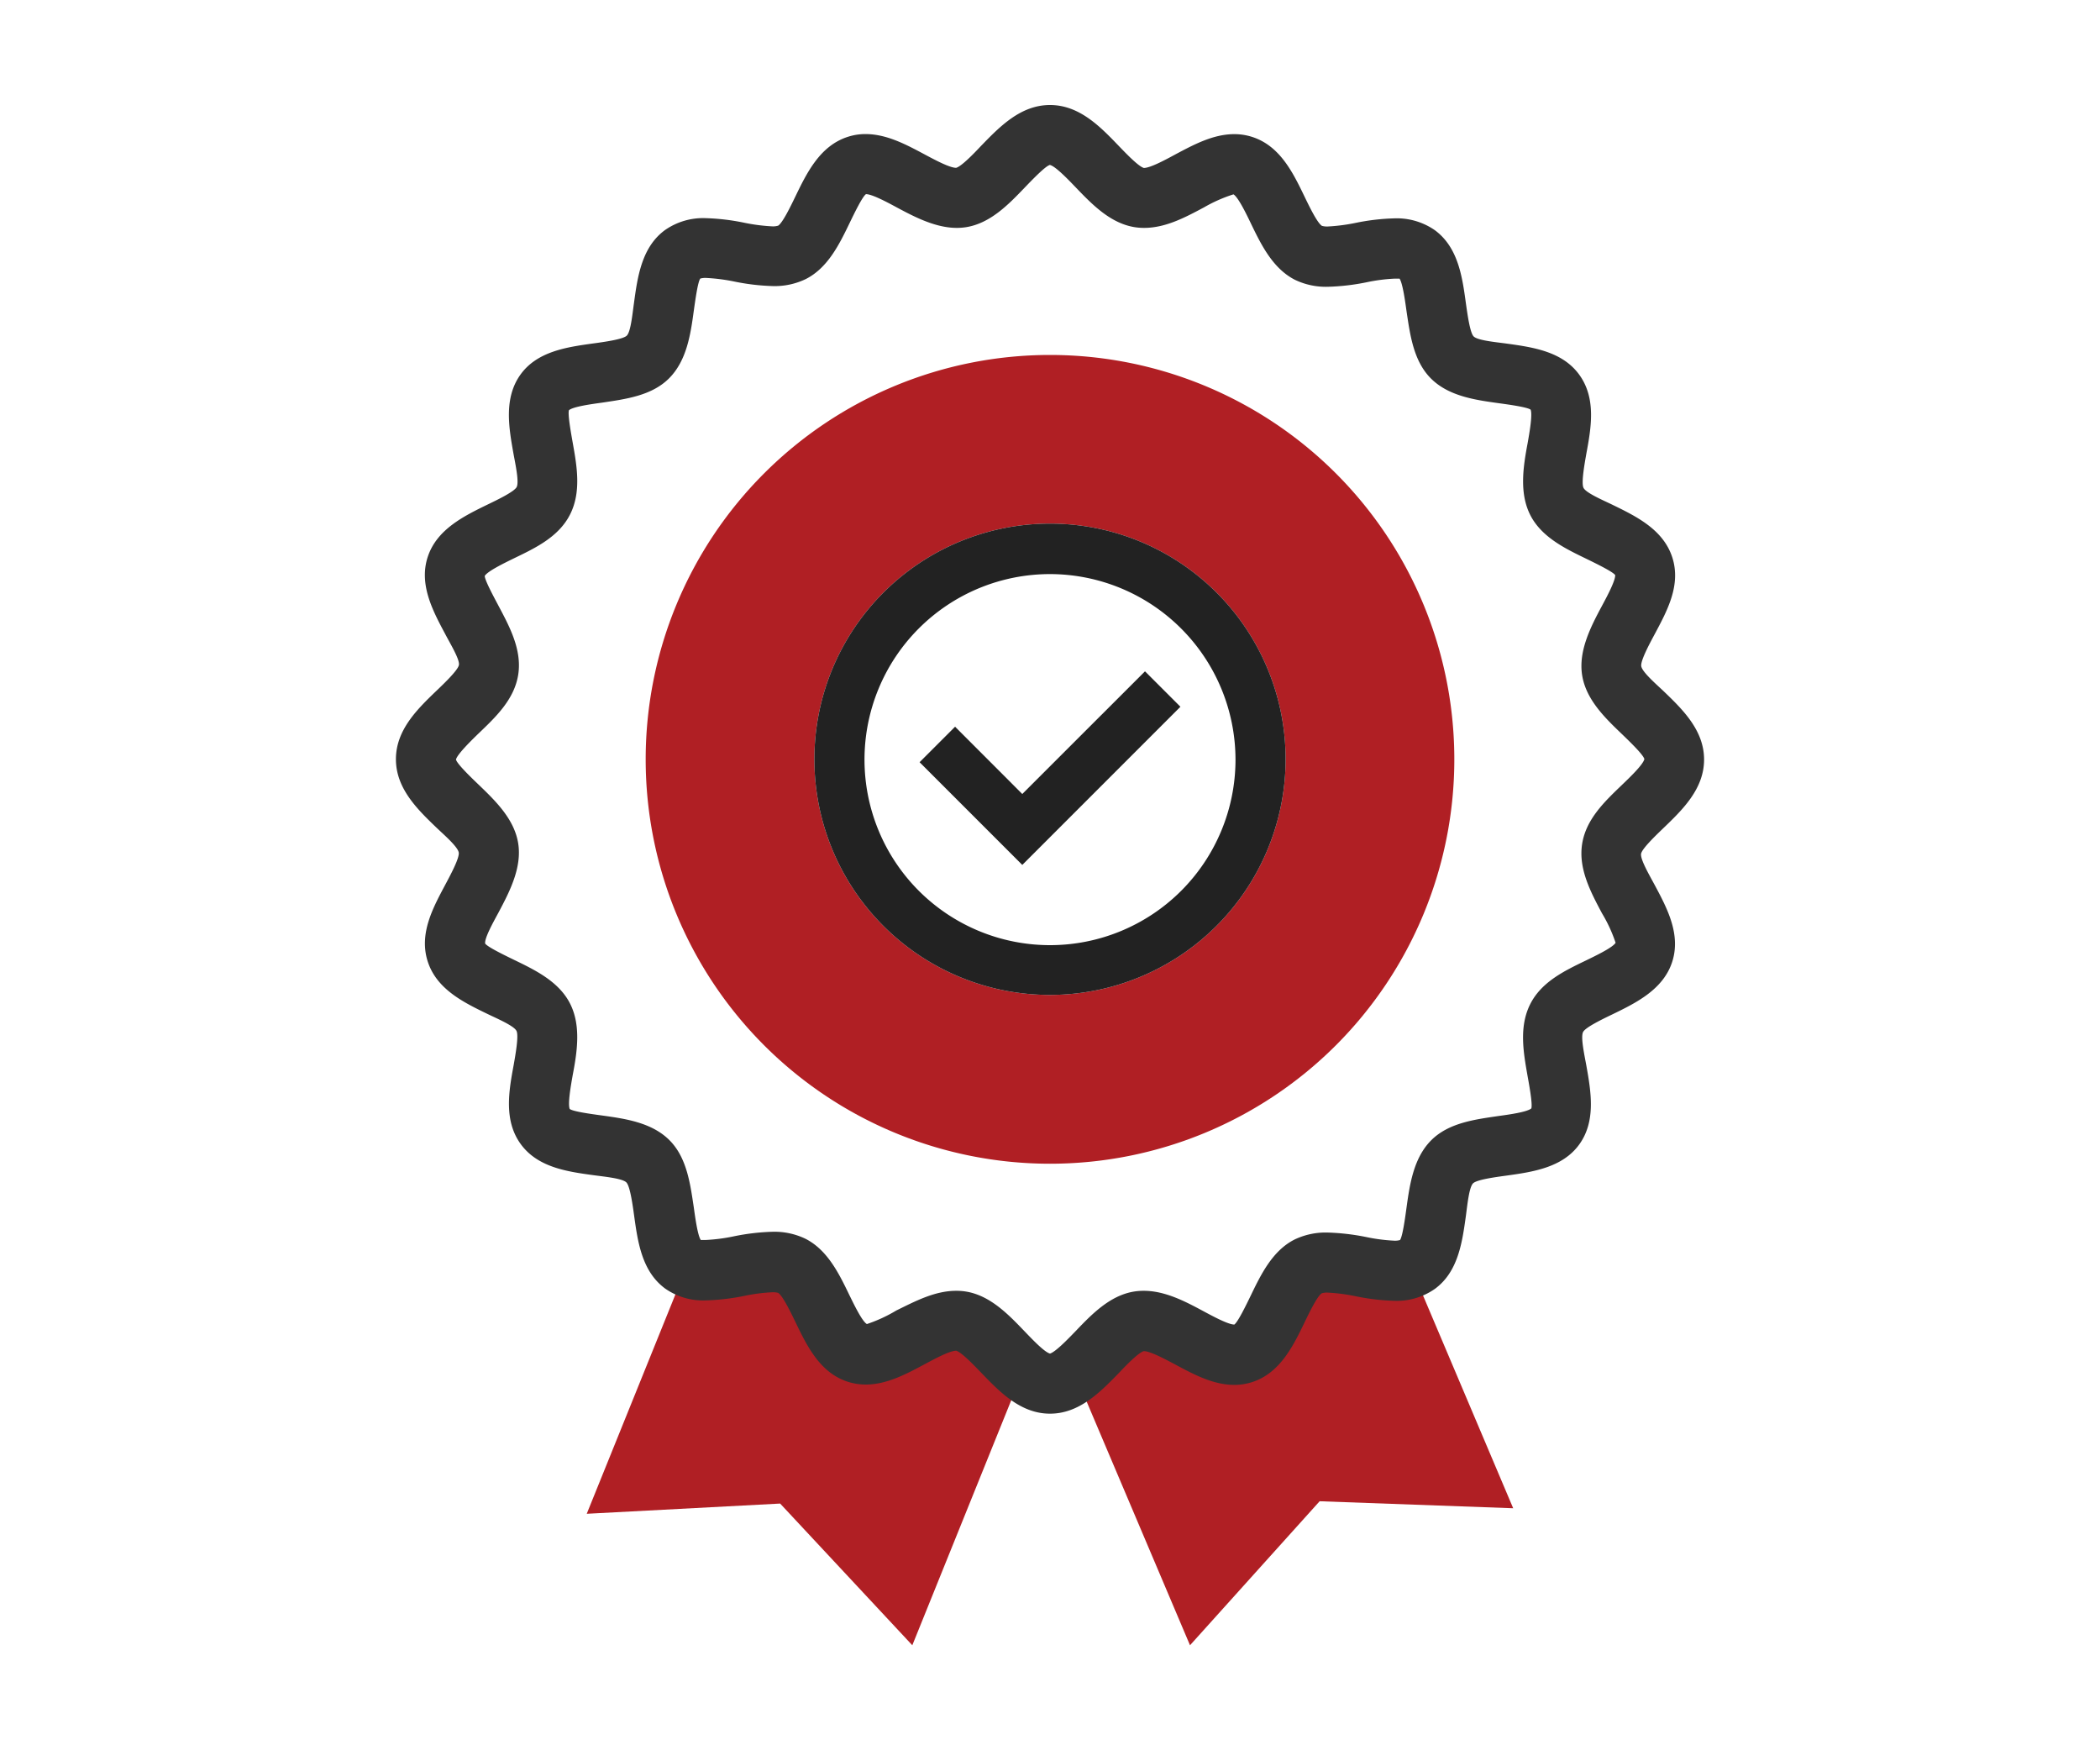
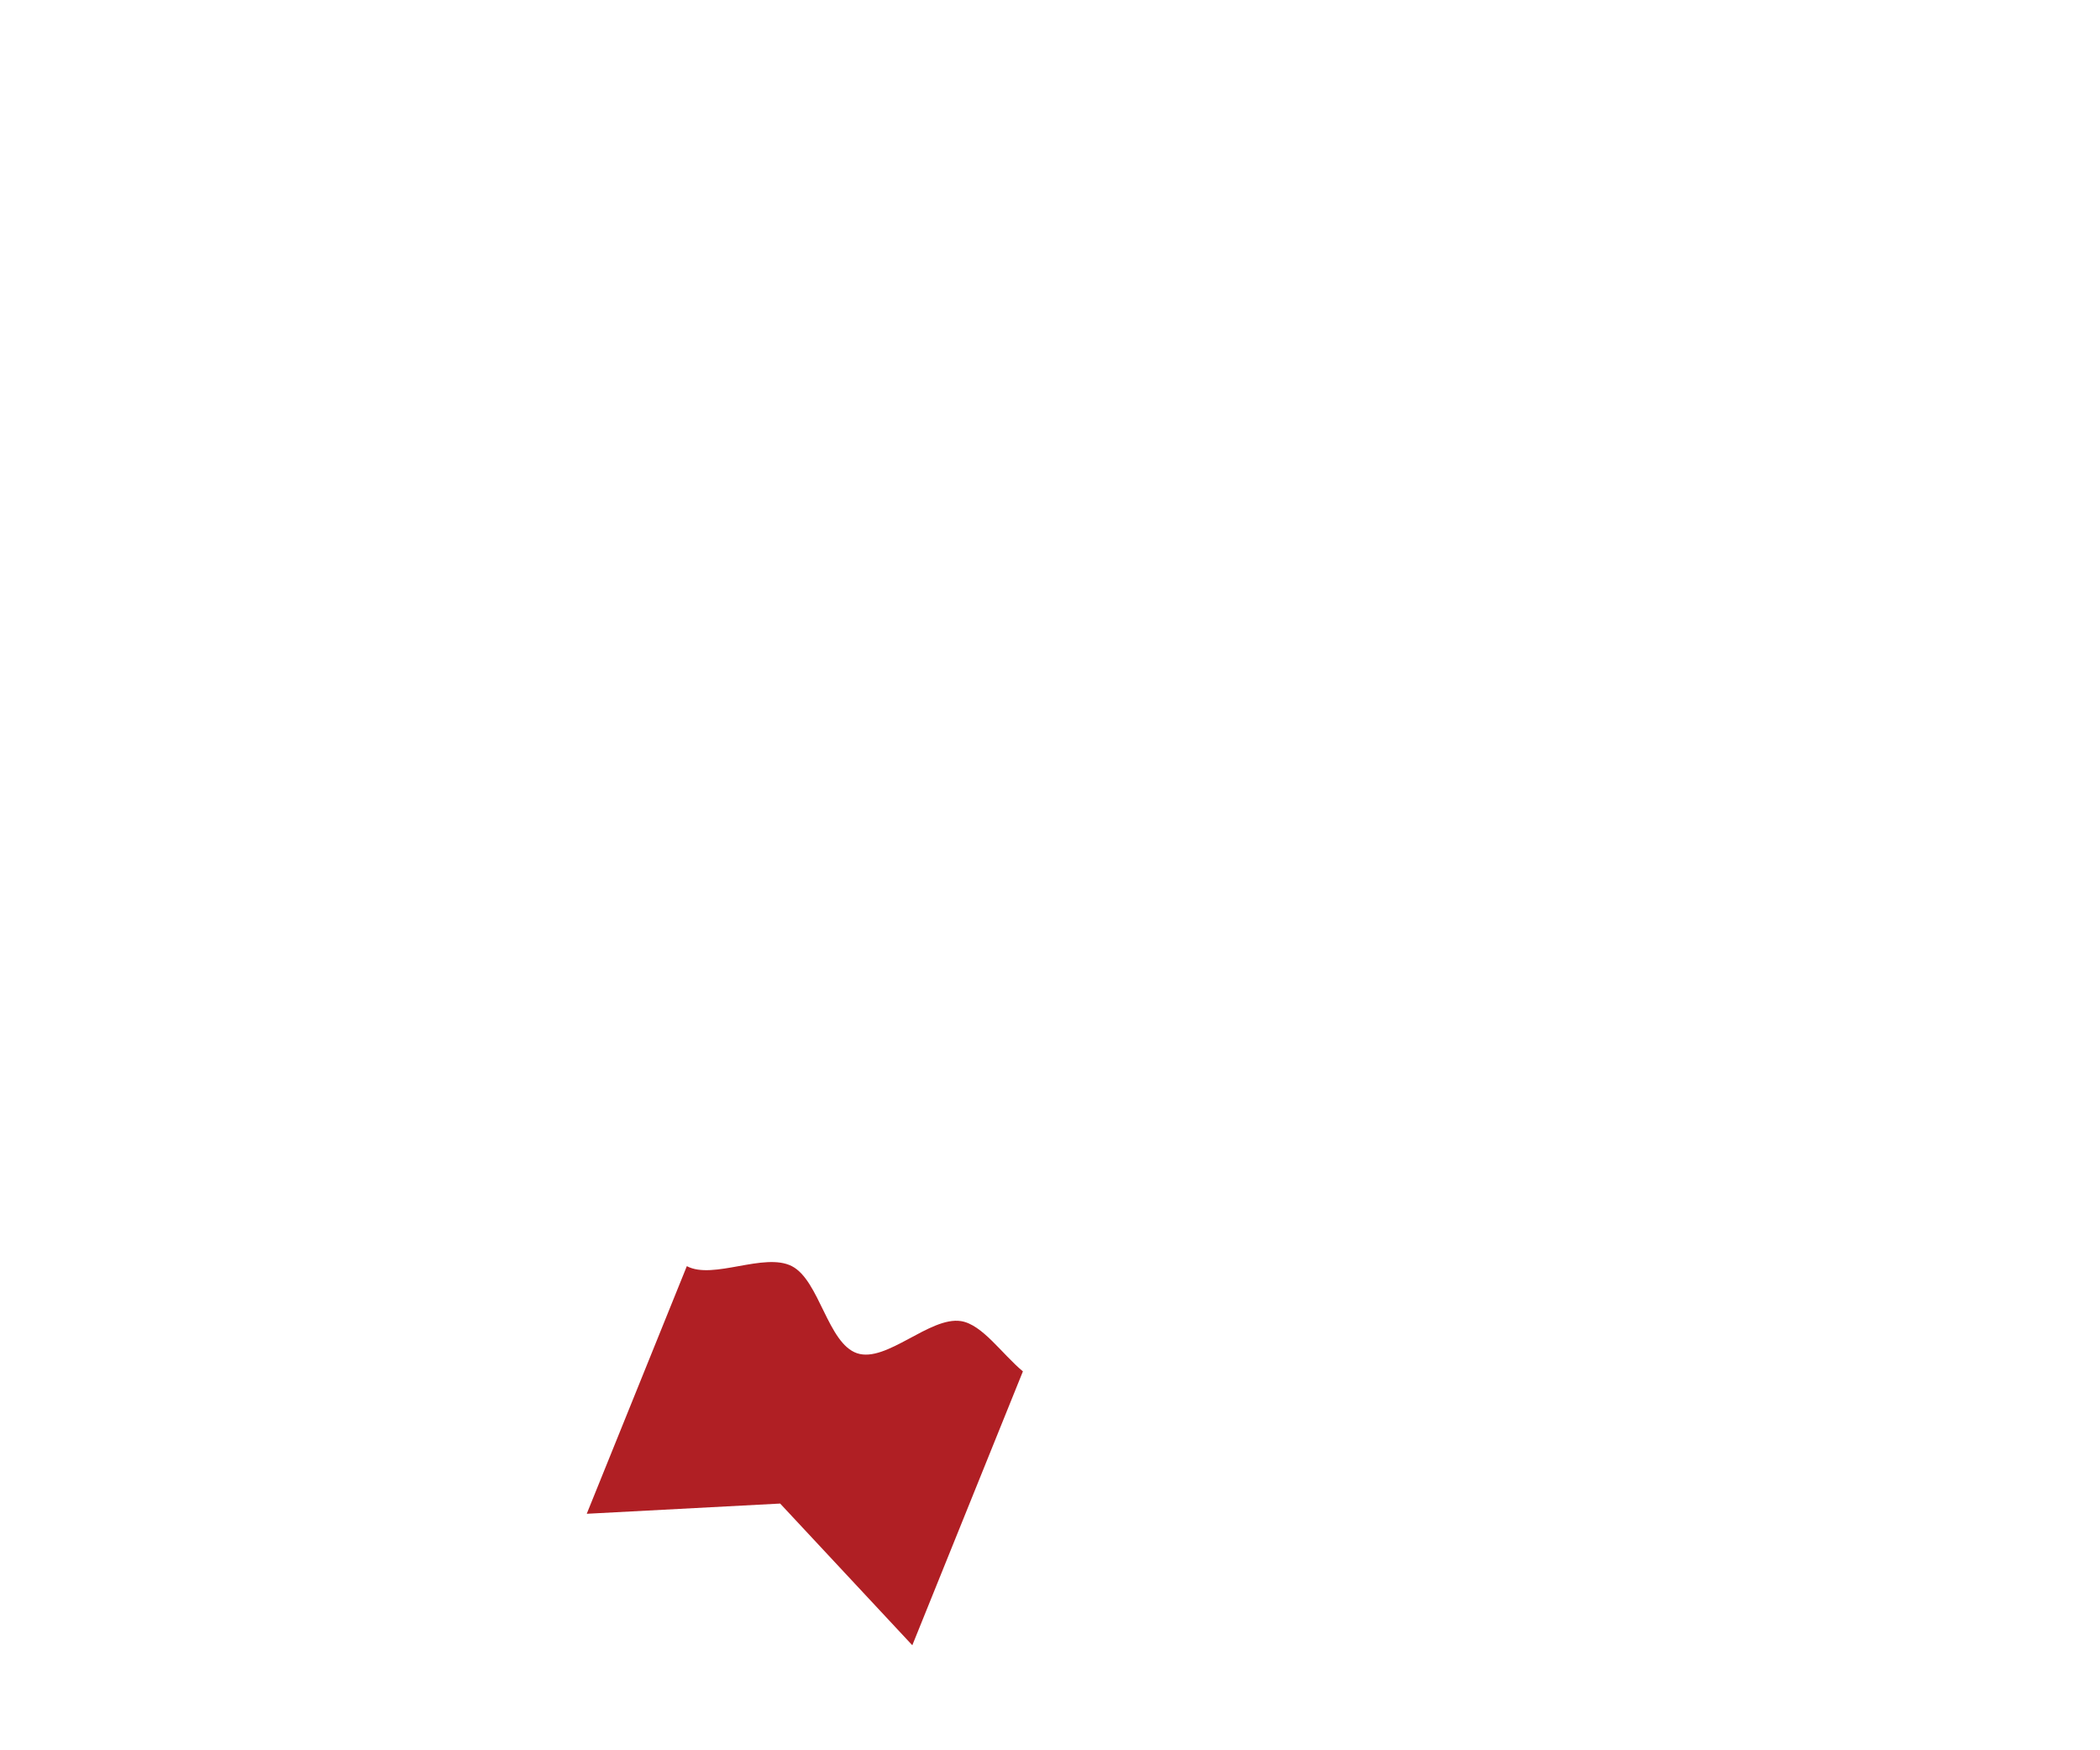
<svg xmlns="http://www.w3.org/2000/svg" id="Layer_1" data-name="Layer 1" viewBox="0 0 300 250">
  <defs>
    <style>.cls-1{fill:#b01f24;}.cls-2{fill:#333;}.cls-3{fill:#222;}</style>
  </defs>
  <title>icon-guarantee</title>
  <path class="cls-1" d="M137.29,188.7c-4.46-.7-10.65,6-14.85,4.59s-5.37-10.42-9.32-12.44-11.24,2-15,0L83.82,216.22l27.63-1.46L130.33,235l15.8-39.12C143.15,193.41,140.34,189.18,137.29,188.7Z" />
-   <path class="cls-1" d="M186.88,180.86c-3.95,2-5,11-9.32,12.43s-10.39-5.29-14.85-4.59c-3.18.5-6.08,5.05-9.19,7.45L170,235l18.52-20.57,27.65,1L201.6,181.05C197.73,182.63,190.59,179,186.88,180.86Z" />
-   <path class="cls-2" d="M150,201.92c-4.21,0-7.2-3.12-9.84-5.86-1.06-1.1-2.82-2.93-3.56-3.13-.92,0-3,1.12-4.51,1.93-2.66,1.42-5.42,2.9-8.42,2.9a8.36,8.36,0,0,1-2.56-.4c-4-1.29-5.85-5.16-7.5-8.58-.67-1.38-1.79-3.7-2.45-4.12h0a3.2,3.2,0,0,0-.84-.08,25.15,25.15,0,0,0-4,.52,31.52,31.52,0,0,1-5.48.64,9.43,9.43,0,0,1-5.79-1.67c-3.36-2.45-3.94-6.69-4.46-10.43-.21-1.54-.57-4.12-1.08-4.72s-3.16-.85-4.7-1.06c-3.74-.51-8-1.1-10.43-4.46s-1.69-7.56-1-11.27c.27-1.54.73-4.12.42-4.85s-2.72-1.76-4.11-2.43c-3.41-1.65-7.29-3.52-8.58-7.5s.74-7.67,2.51-11c.75-1.4,2-3.74,1.92-4.54s-2-2.47-3.12-3.53c-2.75-2.64-5.86-5.63-5.86-9.84s3.11-7.2,5.86-9.84c1.1-1.05,2.93-2.82,3.13-3.57S64.35,92,63.6,90.56c-1.77-3.31-3.78-7.07-2.5-11s5.15-5.84,8.57-7.5c1.39-.67,3.71-1.79,4.12-2.46s-.16-3.28-.44-4.82c-.66-3.71-1.4-7.92,1-11.27s6.69-3.94,10.44-4.46c1.54-.21,4.12-.57,4.72-1.08s.84-3.16,1.06-4.7c.51-3.74,1.1-8,4.46-10.43a9.5,9.5,0,0,1,5.79-1.68,31.54,31.54,0,0,1,5.48.65,26.26,26.26,0,0,0,4,.52,2.56,2.56,0,0,0,.87-.1c.63-.4,1.76-2.72,2.43-4.11,1.65-3.41,3.52-7.28,7.5-8.57a8.05,8.05,0,0,1,2.55-.4c3,0,5.77,1.48,8.43,2.9,1.52.81,3.59,1.92,4.51,1.92.74-.19,2.5-2,3.55-3.12C142.8,18.11,145.79,15,150,15s7.2,3.11,9.84,5.86c1.06,1.1,2.82,2.93,3.57,3.13.91,0,3-1.12,4.49-1.93,2.67-1.42,5.43-2.9,8.43-2.9a8.36,8.36,0,0,1,2.56.4c4,1.29,5.85,5.16,7.5,8.58.67,1.38,1.79,3.7,2.46,4.12h0a2.7,2.7,0,0,0,.84.09,26.53,26.53,0,0,0,4-.52,31.41,31.41,0,0,1,5.47-.64,9.54,9.54,0,0,1,5.79,1.67c3.36,2.45,3.95,6.69,4.46,10.44.22,1.54.57,4.12,1.08,4.72s3.16.84,4.7,1.05c3.74.52,8,1.1,10.43,4.47s1.69,7.55,1,11.26c-.27,1.54-.73,4.12-.42,4.85s2.72,1.76,4.11,2.43c3.41,1.66,7.28,3.53,8.58,7.51s-.74,7.67-2.51,11c-.75,1.39-2,3.73-1.92,4.53s2,2.48,3.12,3.53c2.75,2.64,5.86,5.63,5.86,9.84s-3.11,7.2-5.86,9.84c-1.1,1.06-2.93,2.82-3.13,3.57s1.18,3.1,1.93,4.5c1.77,3.31,3.78,7.06,2.5,11s-5.16,5.85-8.57,7.5c-1.39.67-3.71,1.79-4.13,2.46s.16,3.29.44,4.83c.66,3.71,1.4,7.92-1,11.26s-6.69,3.95-10.44,4.47c-1.54.21-4.11.56-4.71,1.07s-.85,3.16-1.06,4.7c-.52,3.74-1.1,8-4.46,10.43a9.5,9.5,0,0,1-5.79,1.68,31.42,31.42,0,0,1-5.48-.65,26.37,26.37,0,0,0-4-.52,2.45,2.45,0,0,0-.86.1c-.64.4-1.76,2.72-2.43,4.1-1.65,3.42-3.53,7.29-7.51,8.58a8.25,8.25,0,0,1-2.55.4h0c-3,0-5.76-1.48-8.42-2.9-1.52-.81-3.59-1.92-4.51-1.92-.74.19-2.51,2-3.56,3.12C157.2,198.81,154.21,201.92,150,201.92Zm-13.4-17.55a8.58,8.58,0,0,1,1.35.1c3.48.55,6.09,3.26,8.38,5.65,1.08,1.12,2.85,3,3.67,3.22.82-.26,2.59-2.1,3.66-3.21,2.3-2.4,4.9-5.11,8.39-5.66a8.58,8.58,0,0,1,1.35-.1c3.07,0,6,1.56,8.55,2.93,1.4.75,3.52,1.89,4.38,1.89.51-.35,1.66-2.72,2.35-4.14,1.45-3,3.09-6.4,6.25-8a10.27,10.27,0,0,1,4.75-1,32.52,32.52,0,0,1,5.49.64,25.19,25.19,0,0,0,4,.52,2.51,2.51,0,0,0,.83-.09c.36-.48.72-3.07.93-4.62.46-3.31,1-7.07,3.5-9.6s6.28-3,9.6-3.49c1.54-.21,4.13-.57,4.73-1.09.19-.57-.26-3.12-.54-4.65-.58-3.31-1.25-7,.38-10.24s5-4.81,8-6.26c1.42-.69,3.79-1.83,4.2-2.51a21,21,0,0,0-1.95-4.22c-1.59-3-3.39-6.34-2.83-9.9s3.26-6.09,5.65-8.39c1.15-1.1,3.07-2.94,3.24-3.73-.17-.64-2.09-2.49-3.23-3.59-2.4-2.3-5.11-4.91-5.66-8.39s1.24-6.93,2.83-9.9c.73-1.35,1.94-3.62,1.89-4.4-.35-.49-2.72-1.64-4.13-2.33-3-1.45-6.4-3.09-8-6.25s-1-6.94-.38-10.24c.27-1.53.72-4.08.43-4.81-.49-.36-3.08-.72-4.63-.93-3.32-.46-7.07-1-9.59-3.5s-3-6.28-3.5-9.59c-.21-1.51-.55-4-1-4.69,0,0-.27,0-.72,0a24.79,24.79,0,0,0-4,.52,31.64,31.64,0,0,1-5.49.64,10.21,10.21,0,0,1-4.75-1c-3.16-1.62-4.81-5-6.26-8-.68-1.42-1.83-3.79-2.51-4.2A21.23,21.23,0,0,0,172,29.62c-2.7,1.44-5.49,2.93-8.55,2.93a8.54,8.54,0,0,1-1.34-.1c-3.49-.55-6.1-3.26-8.4-5.65-1.1-1.15-2.94-3.07-3.73-3.24-.65.17-2.49,2.09-3.6,3.24-2.29,2.39-4.9,5.1-8.38,5.65s-6.95-1.25-9.9-2.83c-1.4-.76-3.53-1.89-4.39-1.89-.51.35-1.66,2.72-2.34,4.13-1.45,3-3.1,6.4-6.26,8a10.21,10.21,0,0,1-4.75,1,31.54,31.54,0,0,1-5.48-.65,26.28,26.28,0,0,0-4-.51,2.62,2.62,0,0,0-.84.09c-.36.48-.71,3.08-.93,4.62-.45,3.32-1,7.07-3.5,9.6s-6.28,3-9.59,3.5c-1.55.21-4.14.57-4.74,1.08-.19.57.27,3.13.54,4.66.59,3.3,1.25,7-.38,10.23s-5,4.81-8,6.26c-1.41.69-3.78,1.84-4.19,2.52,0,.6,1.22,2.86,1.94,4.22,1.59,3,3.4,6.33,2.84,9.89s-3.26,6.09-5.66,8.39c-1.14,1.1-3.06,3-3.23,3.73.17.64,2.09,2.49,3.24,3.59,2.39,2.3,5.1,4.91,5.65,8.39s-1.25,6.93-2.83,9.9c-.73,1.35-2,3.62-1.89,4.4.35.5,2.72,1.64,4.13,2.33,3,1.45,6.4,3.09,8,6.25s1,6.94.37,10.24c-.27,1.53-.72,4.09-.42,4.81.49.37,3.08.72,4.62.93,3.32.46,7.08,1,9.6,3.5s3,6.28,3.5,9.6c.21,1.5.55,4,1,4.68,0,0,.28,0,.72,0h0a25.19,25.19,0,0,0,4-.52,31.54,31.54,0,0,1,5.49-.65,10.24,10.24,0,0,1,4.75,1c3.16,1.61,4.8,5,6.25,8,.69,1.41,1.83,3.78,2.52,4.18a21,21,0,0,0,4.21-1.94C130.75,185.86,133.54,184.37,136.6,184.37Z" />
-   <polygon class="cls-3" points="146.04 123.54 131.37 108.87 136.44 103.8 146.04 113.41 163.57 95.89 168.63 100.95 146.04 123.54" />
-   <path class="cls-1" d="M150,50.7a57.76,57.76,0,1,0,57.76,57.76A57.76,57.76,0,0,0,150,50.7Zm0,91.41a33.66,33.66,0,1,1,33.66-33.66A33.7,33.7,0,0,1,150,142.11Z" />
-   <path class="cls-3" d="M150,142.11a33.66,33.66,0,1,1,33.66-33.66A33.7,33.7,0,0,1,150,142.11ZM150,82a26.5,26.5,0,1,0,26.5,26.5A26.53,26.53,0,0,0,150,82Z" />
</svg>